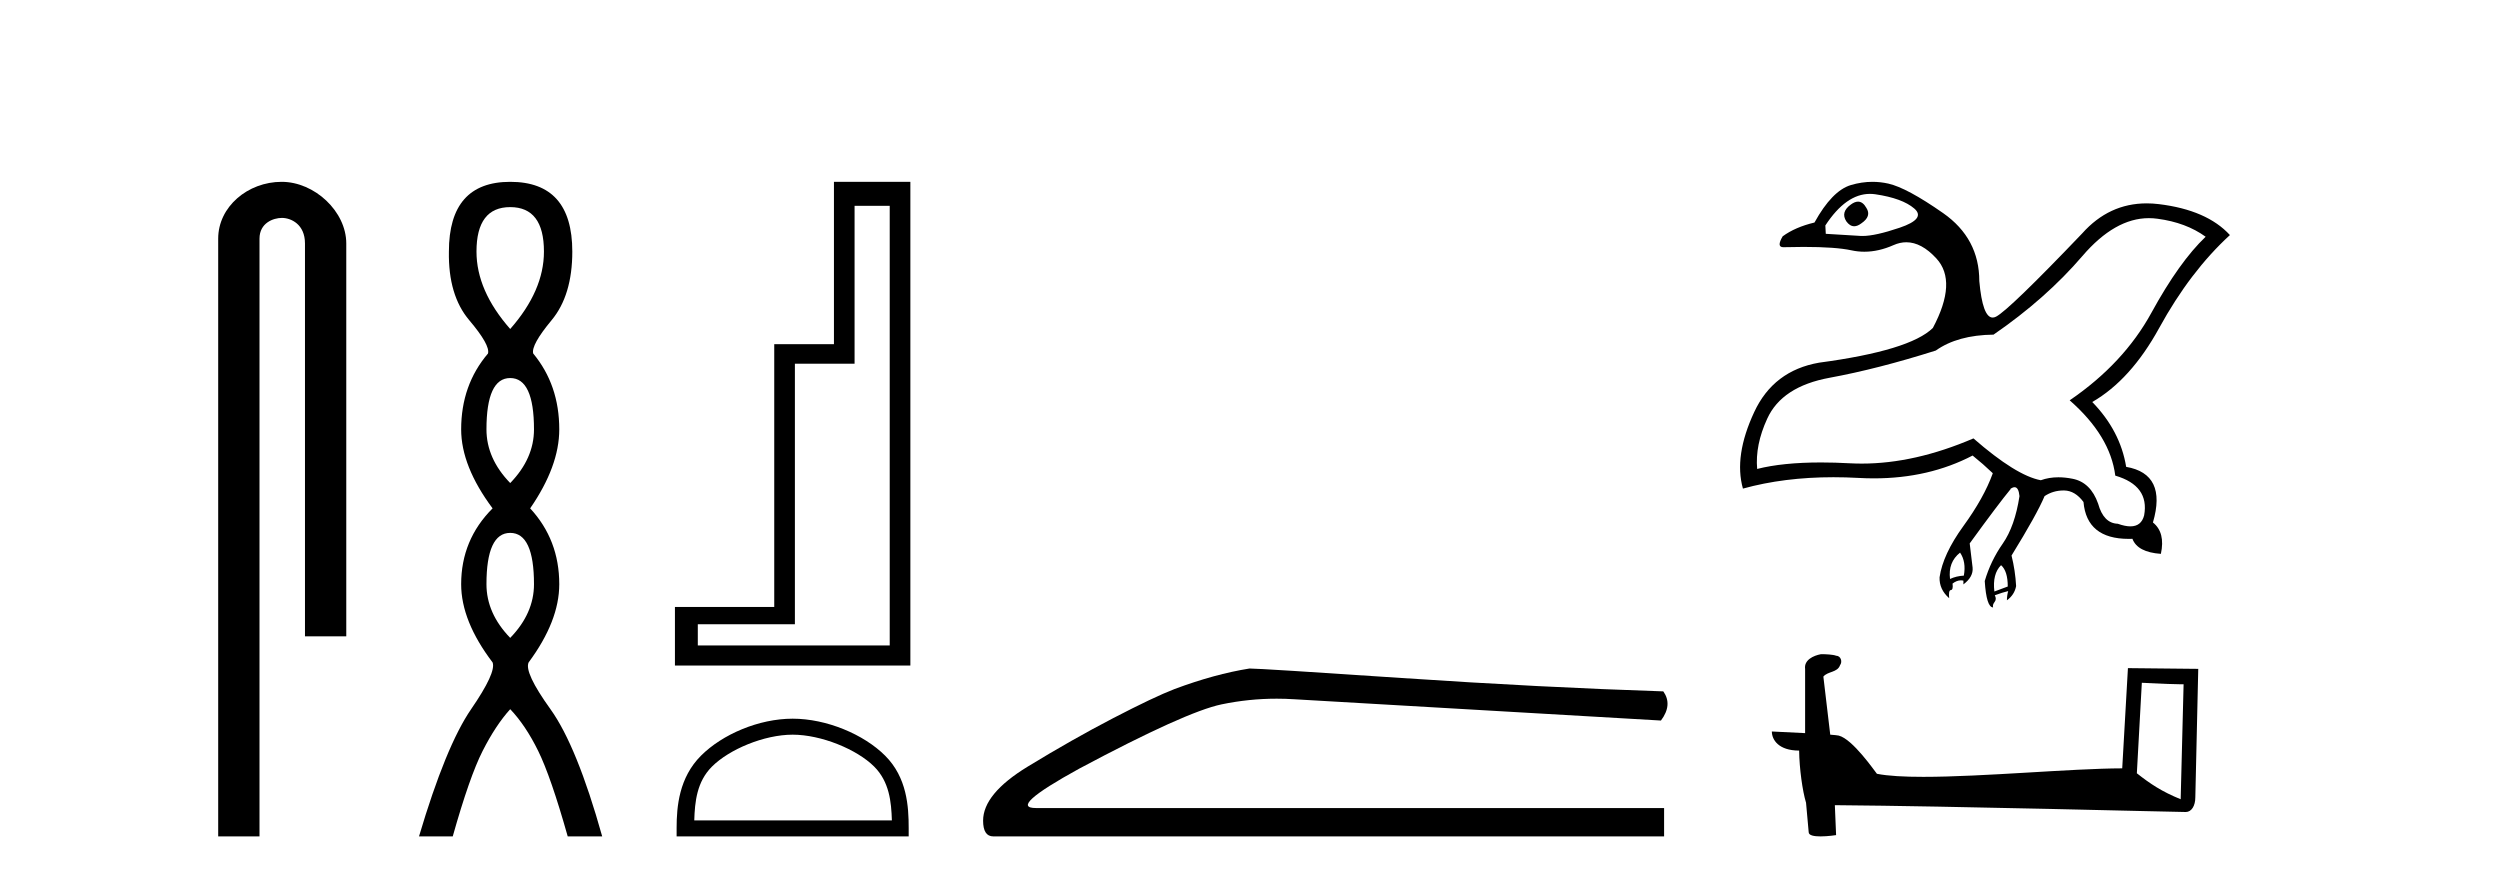
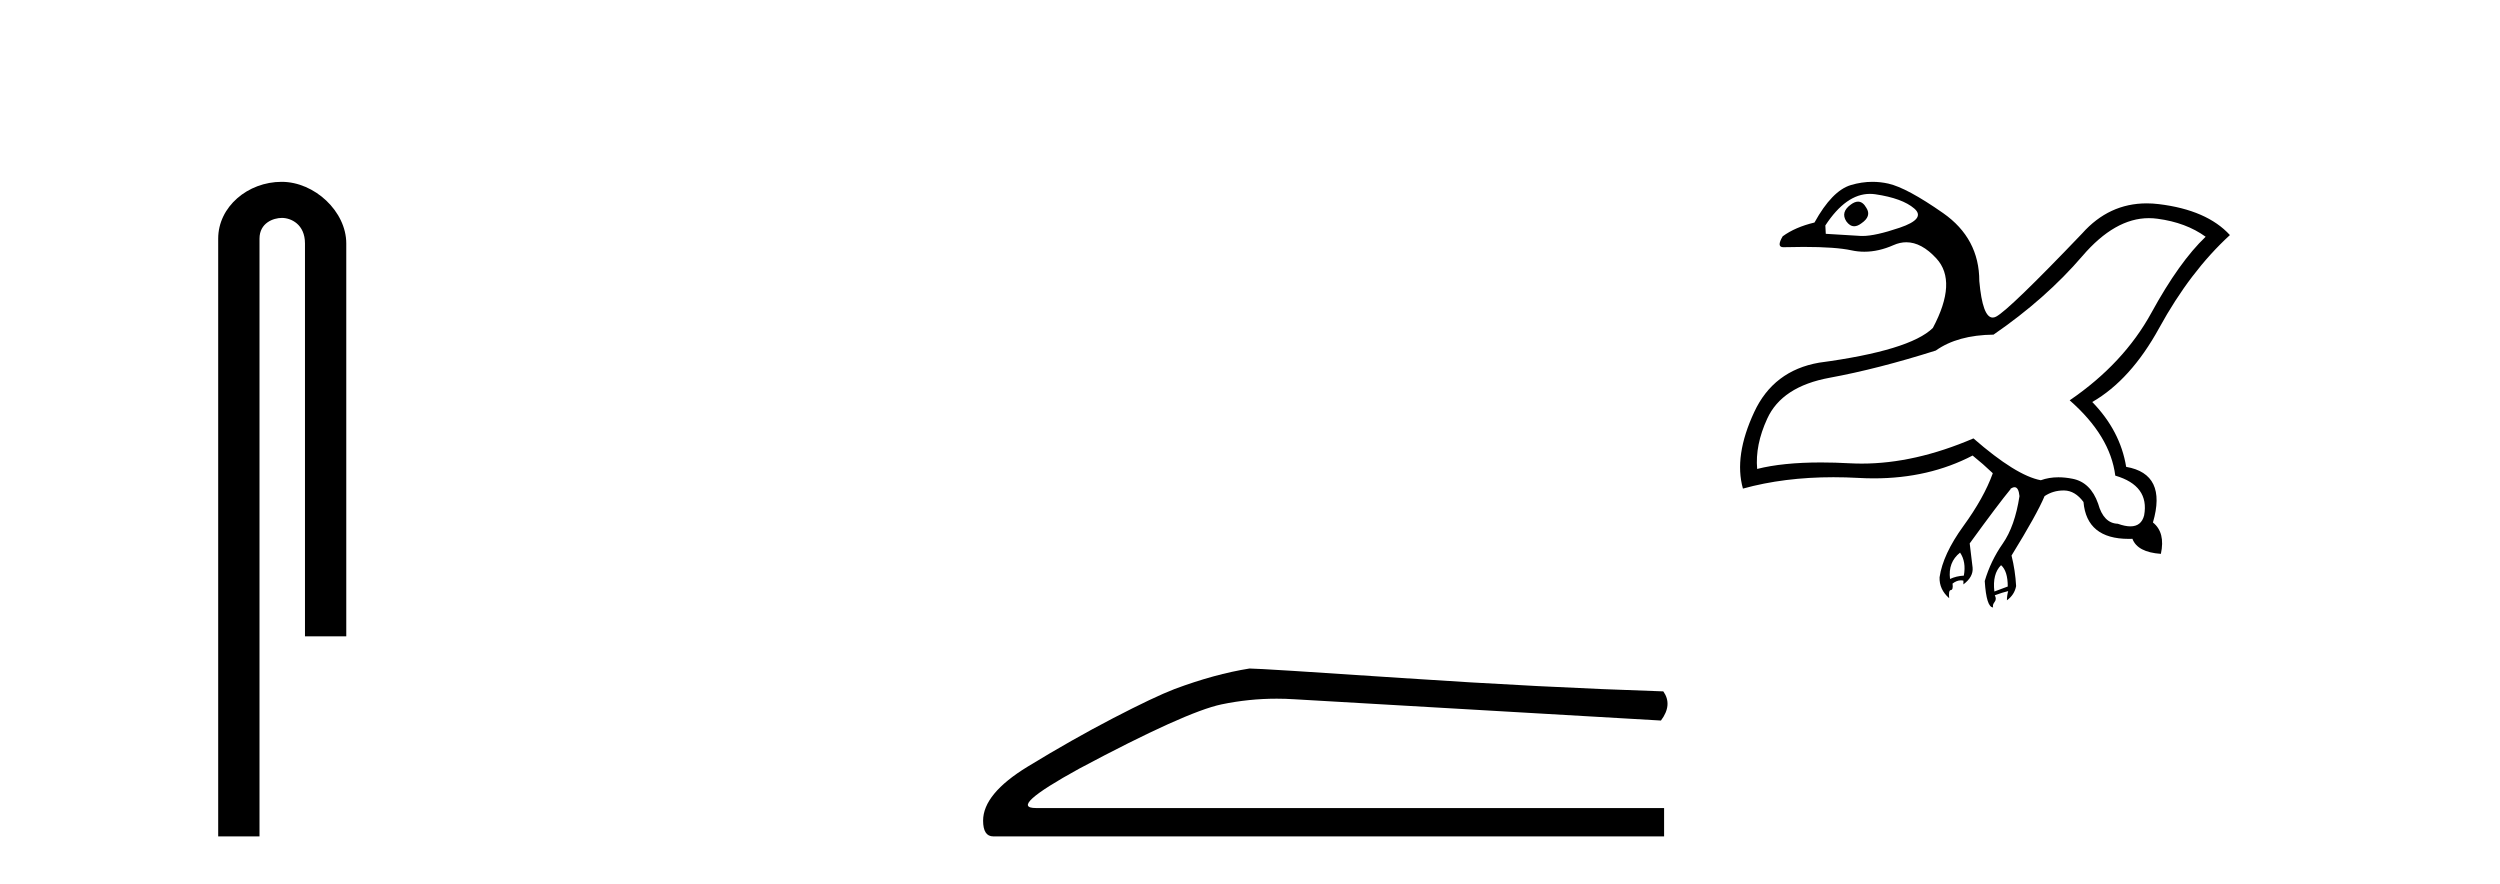
<svg xmlns="http://www.w3.org/2000/svg" width="116.0" height="41.0">
  <path d="M 13.069 8.437 C 11.5 8.437 10.124 9.591 10.124 11.072 L 10.124 38.809 L 12.041 38.809 L 12.041 11.072 C 12.041 10.346 12.68 10.111 13.081 10.111 C 13.502 10.111 14.151 10.406 14.151 11.296 L 14.151 29.526 L 16.067 29.526 L 16.067 11.296 C 16.067 9.813 14.598 8.437 13.069 8.437 Z" style="fill:#000000;stroke:none" />
-   <path d="M 23.674 9.61 Q 25.239 9.61 25.239 11.673 Q 25.239 13.487 23.674 15.265 Q 22.109 13.487 22.109 11.673 Q 22.109 9.61 23.674 9.61 ZM 23.674 17.541 Q 24.777 17.541 24.777 19.924 Q 24.777 21.276 23.674 22.414 Q 22.572 21.276 22.572 19.924 Q 22.572 17.541 23.674 17.541 ZM 23.674 24.726 Q 24.777 24.726 24.777 27.108 Q 24.777 28.46 23.674 29.598 Q 22.572 28.46 22.572 27.108 Q 22.572 24.726 23.674 24.726 ZM 23.674 8.437 Q 20.829 8.437 20.829 11.673 Q 20.794 13.7 21.772 14.856 Q 22.75 16.012 22.643 16.403 Q 21.398 17.862 21.398 19.924 Q 21.398 21.631 22.856 23.588 Q 21.398 25.046 21.398 27.108 Q 21.398 28.816 22.856 30.736 Q 23.034 31.198 21.86 32.906 Q 20.687 34.613 19.442 38.809 L 21.007 38.809 Q 21.789 36.035 22.394 34.844 Q 22.999 33.652 23.674 32.906 Q 24.386 33.652 24.972 34.844 Q 25.559 36.035 26.342 38.809 L 27.942 38.809 Q 26.768 34.613 25.541 32.906 Q 24.314 31.198 24.528 30.736 Q 25.95 28.816 25.95 27.108 Q 25.95 25.046 24.599 23.588 Q 25.95 21.631 25.95 19.924 Q 25.95 17.862 24.741 16.403 Q 24.635 16.012 25.595 14.856 Q 26.555 13.7 26.555 11.673 Q 26.555 8.437 23.674 8.437 Z" style="fill:#000000;stroke:none" />
-   <path d="M 41.283 9.55 L 41.283 29.949 L 32.378 29.949 L 32.378 28.965 L 36.883 28.965 L 36.883 16.876 L 39.652 16.876 L 39.652 9.55 ZM 38.695 8.437 L 38.695 15.97 L 35.925 15.97 L 35.925 28.163 L 31.317 28.163 L 31.317 30.881 L 42.241 30.881 L 42.241 8.437 Z" style="fill:#000000;stroke:none" />
-   <path d="M 36.779 34.089 C 38.103 34.089 39.761 34.769 40.563 35.571 C 41.265 36.273 41.357 37.203 41.383 38.068 L 32.214 38.068 C 32.24 37.203 32.332 36.273 33.034 35.571 C 33.836 34.769 35.455 34.089 36.779 34.089 ZM 36.779 33.347 C 35.208 33.347 33.517 34.073 32.526 35.064 C 31.51 36.08 31.395 37.418 31.395 38.419 L 31.395 38.809 L 42.163 38.809 L 42.163 38.419 C 42.163 37.418 42.087 36.08 41.071 35.064 C 40.08 34.073 38.35 33.347 36.779 33.347 Z" style="fill:#000000;stroke:none" />
  <path d="M 57.977 31.019 Q 56.368 31.275 54.503 31.97 Q 53.552 32.336 51.65 33.323 Q 49.749 34.311 47.682 35.573 Q 45.616 36.834 45.616 38.078 Q 45.616 38.809 46.091 38.809 L 77.214 38.809 L 77.214 37.493 L 48.066 37.493 Q 46.75 37.493 50.078 35.664 Q 55.015 33.031 56.679 32.683 Q 57.944 32.419 59.24 32.419 Q 59.649 32.419 60.062 32.446 L 77.068 33.433 Q 77.617 32.702 77.178 32.08 Q 71.546 31.897 65.018 31.458 Q 58.489 31.019 57.977 31.019 Z" style="fill:#000000;stroke:none" />
  <path d="M 86.213 9.356 Q 86.061 9.356 85.88 9.49 Q 85.395 9.839 85.667 10.267 Q 85.832 10.498 86.035 10.498 Q 86.189 10.498 86.366 10.364 Q 86.851 10.034 86.599 9.645 Q 86.437 9.356 86.213 9.356 ZM 86.763 8.996 Q 86.889 8.996 87.016 9.014 Q 88.268 9.199 88.821 9.674 Q 89.375 10.15 88.142 10.567 Q 87.014 10.949 86.423 10.949 Q 86.368 10.949 86.317 10.946 Q 85.725 10.907 84.716 10.849 L 84.696 10.461 Q 85.655 8.996 86.763 8.996 ZM 99.707 10.122 Q 99.908 10.122 100.11 10.15 Q 101.43 10.325 102.342 10.985 Q 101.119 12.15 99.828 14.508 Q 98.537 16.867 96.033 18.575 Q 97.916 20.225 98.149 22.069 Q 99.741 22.535 99.488 23.913 Q 99.358 24.423 98.85 24.423 Q 98.603 24.423 98.266 24.302 Q 97.605 24.282 97.353 23.37 Q 97.004 22.38 96.169 22.215 Q 95.823 22.146 95.51 22.146 Q 95.069 22.146 94.694 22.283 Q 93.548 22.069 91.568 20.342 Q 88.845 21.511 86.388 21.511 Q 86.113 21.511 85.842 21.497 Q 85.131 21.458 84.497 21.458 Q 82.719 21.458 81.532 21.759 Q 81.435 20.652 81.998 19.429 Q 82.677 17.934 84.9 17.527 Q 87.123 17.119 89.821 16.265 Q 90.831 15.547 92.5 15.527 Q 94.927 13.858 96.625 11.878 Q 98.132 10.122 99.707 10.122 ZM 90.947 25.641 Q 91.238 26.068 91.122 26.709 Q 90.772 26.728 90.481 26.864 Q 90.384 26.088 90.947 25.641 ZM 92.849 26.224 Q 93.16 26.495 93.16 27.214 Q 92.849 27.33 92.539 27.446 Q 92.442 26.631 92.849 26.224 ZM 86.881 8.437 Q 86.382 8.437 85.88 8.587 Q 85.007 8.849 84.192 10.325 Q 83.299 10.538 82.716 10.965 Q 82.417 11.471 82.749 11.471 Q 82.761 11.471 82.774 11.47 Q 83.262 11.457 83.688 11.457 Q 85.177 11.457 85.91 11.616 Q 86.205 11.68 86.506 11.68 Q 87.167 11.68 87.86 11.373 Q 88.158 11.241 88.453 11.241 Q 89.159 11.241 89.85 11.994 Q 90.831 13.062 89.685 15.217 Q 88.618 16.265 84.405 16.828 Q 82.289 17.197 81.396 19.119 Q 80.445 21.157 80.872 22.671 Q 82.782 22.143 85.071 22.143 Q 85.644 22.143 86.24 22.176 Q 86.599 22.196 86.948 22.196 Q 89.498 22.196 91.529 21.137 Q 92.015 21.526 92.461 21.953 L 92.461 21.972 Q 92.054 23.098 91.102 24.408 Q 90.151 25.719 89.996 26.786 Q 89.976 27.349 90.442 27.757 Q 90.403 27.388 90.52 27.379 Q 90.636 27.369 90.598 27.078 Q 90.792 26.928 90.986 26.928 Q 91.044 26.928 91.102 26.942 L 91.102 27.116 Q 91.568 26.767 91.529 26.34 L 91.394 25.214 Q 92.733 23.37 93.296 22.69 L 93.277 22.69 Q 93.391 22.606 93.476 22.606 Q 93.663 22.606 93.704 23.02 Q 93.49 24.418 92.927 25.224 Q 92.364 26.029 92.092 26.961 Q 92.17 28.184 92.481 28.184 Q 92.442 28.068 92.549 27.932 Q 92.655 27.796 92.558 27.621 Q 92.927 27.485 93.179 27.427 L 93.179 27.427 Q 93.121 27.641 93.121 27.854 Q 93.471 27.602 93.548 27.194 Q 93.509 26.476 93.335 25.777 Q 94.519 23.855 94.868 23.02 Q 95.262 22.758 95.746 22.758 Q 95.763 22.758 95.781 22.758 Q 96.285 22.768 96.674 23.292 Q 96.823 25.004 98.772 25.004 Q 98.857 25.004 98.945 25.001 Q 99.178 25.622 100.265 25.699 Q 100.479 24.709 99.896 24.243 Q 100.556 21.992 98.654 21.662 Q 98.382 19.992 97.081 18.653 Q 98.867 17.624 100.187 15.217 Q 101.624 12.596 103.468 10.907 Q 102.4 9.742 100.168 9.471 Q 99.881 9.436 99.607 9.436 Q 97.857 9.436 96.615 10.829 Q 93.218 14.382 92.617 14.693 Q 92.534 14.735 92.46 14.735 Q 91.991 14.735 91.84 13.043 Q 91.84 11.062 90.161 9.888 Q 88.482 8.714 87.618 8.519 Q 87.25 8.437 86.881 8.437 Z" style="fill:#000000;stroke:none" />
-   <path d="M 99.381 31.681 C 100.403 31.731 100.968 31.751 101.209 31.751 C 101.259 31.751 101.295 31.75 101.319 31.749 L 101.319 31.749 L 101.183 37.085 C 100.306 36.728 99.765 36.366 99.15 35.88 L 99.381 31.681 ZM 84.545 30.354 C 84.516 30.354 84.495 30.355 84.485 30.356 C 84.148 30.418 83.698 30.623 83.757 31.038 C 83.757 32.031 83.757 33.024 83.757 34.017 C 83.095 33.982 82.416 33.951 82.214 33.941 L 82.214 33.941 C 82.214 34.316 82.516 34.827 83.48 34.827 C 83.49 35.672 83.638 36.705 83.796 37.233 C 83.797 37.232 83.798 37.232 83.799 37.231 L 83.923 38.614 C 83.923 38.768 84.185 38.809 84.472 38.809 C 84.816 38.809 85.195 38.749 85.195 38.749 L 85.137 37.36 L 85.137 37.36 C 90.559 37.402 100.907 37.677 101.42 37.677 C 101.686 37.677 101.863 37.392 101.863 36.996 L 101.999 31.035 L 98.736 31.001 L 98.471 35.651 C 96.106 35.658 92.02 36.046 89.243 36.046 C 88.36 36.046 87.61 36.007 87.089 35.904 C 86.983 35.777 85.964 34.292 85.316 34.131 C 85.265 34.118 85.113 34.104 84.923 34.089 C 84.817 33.191 84.711 32.292 84.604 31.394 C 84.808 31.144 85.258 31.212 85.378 30.865 C 85.5 30.703 85.417 30.431 85.195 30.425 C 85.054 30.369 84.694 30.354 84.545 30.354 Z" style="fill:#000000;stroke:none" />
</svg>